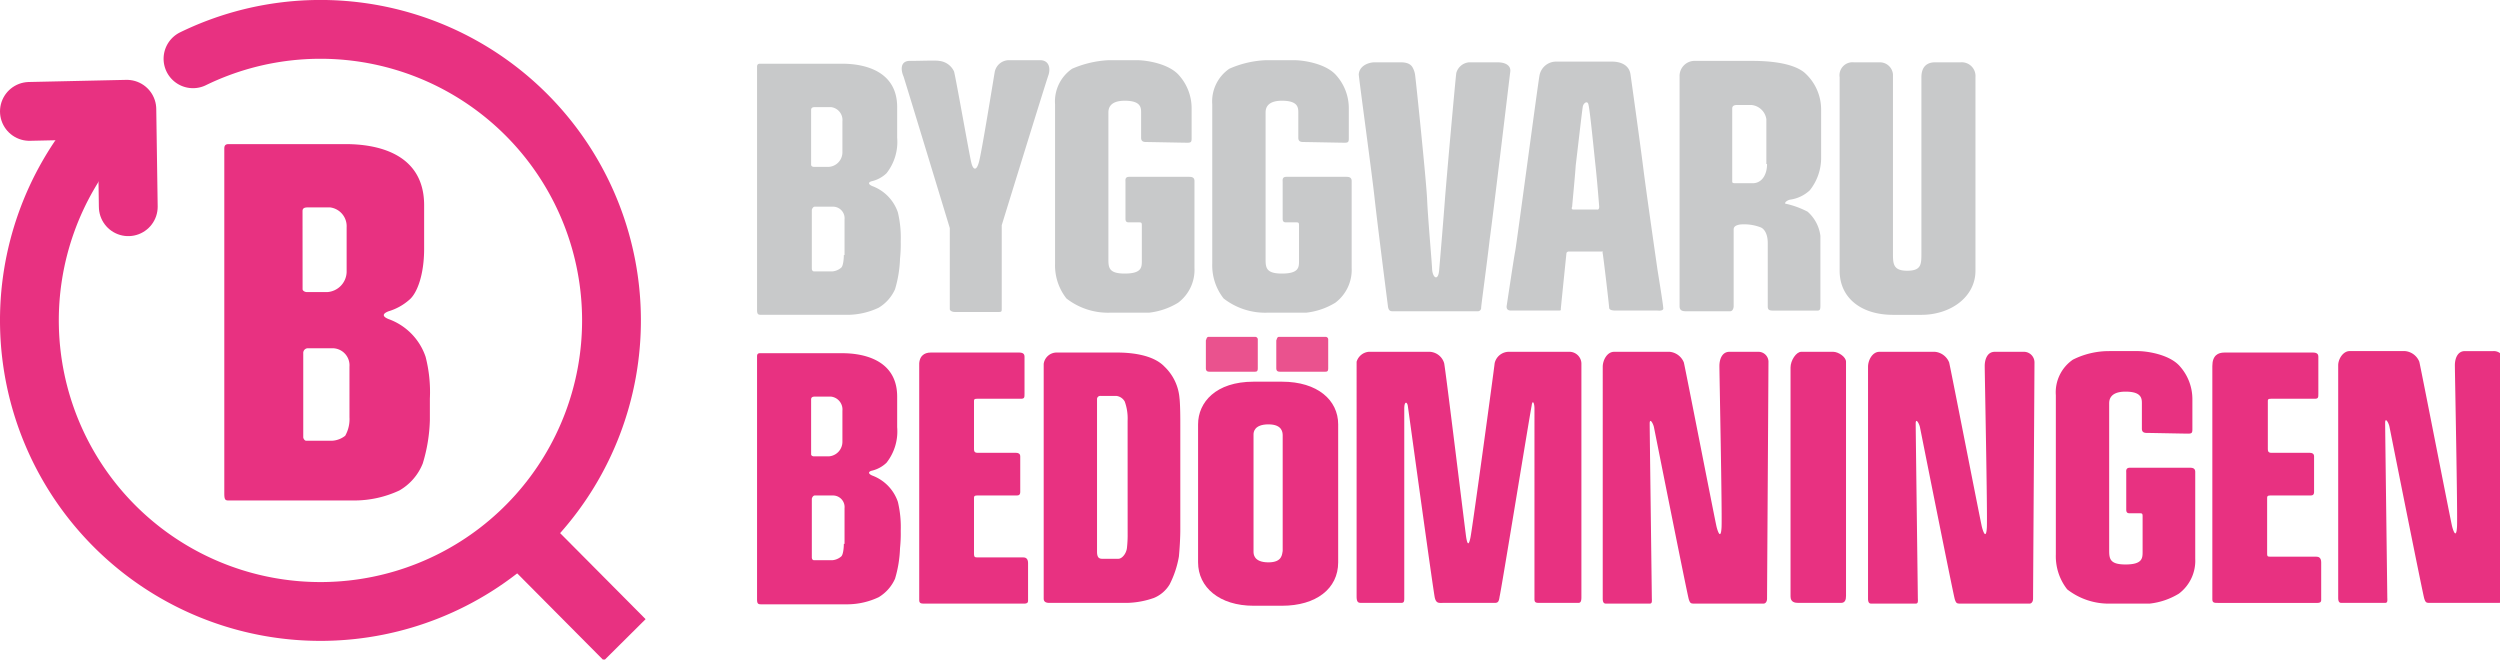
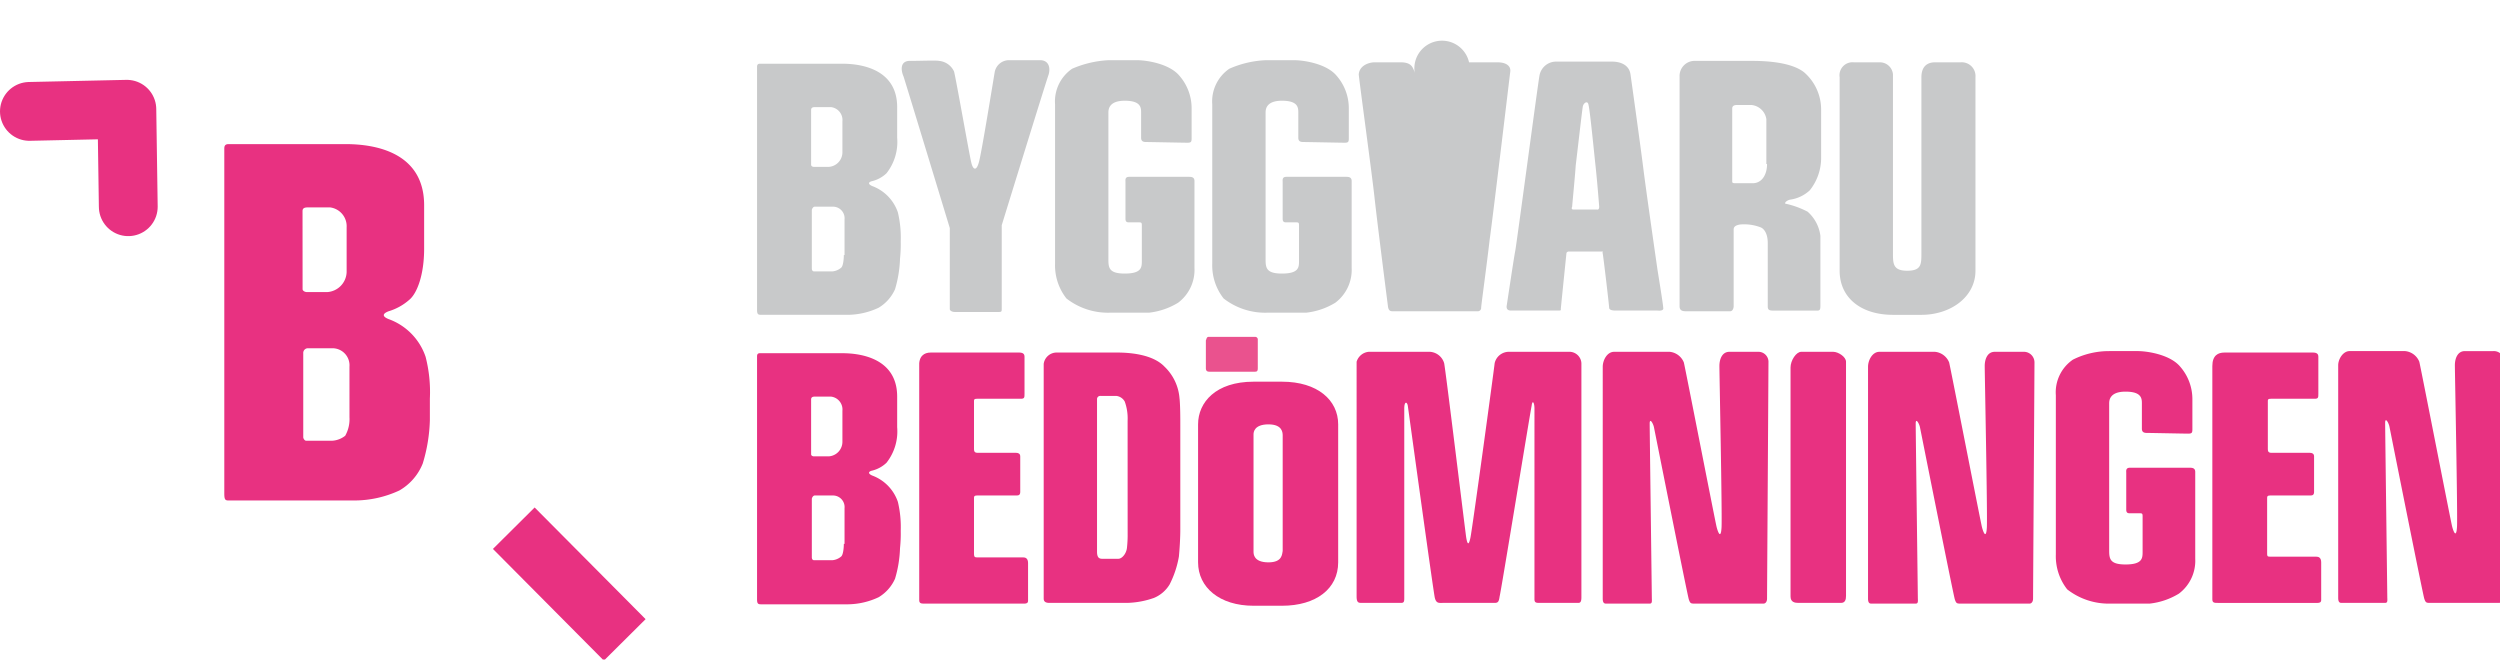
<svg xmlns="http://www.w3.org/2000/svg" xmlns:ns1="http://sodipodi.sourceforge.net/DTD/sodipodi-0.dtd" xmlns:ns2="http://www.inkscape.org/namespaces/inkscape" width="67.589mm" height="17.831mm" viewBox="0 0 67.589 17.831" version="1.1" id="svg5" xml:space="preserve" ns1:docname="bvb.svg" ns2:version="1.2.2 (732a01da63, 2022-12-09)">
  <ns1:namedview id="namedview7" pagecolor="#ffffff" bordercolor="#000000" borderopacity="0.25" ns2:showpageshadow="2" ns2:pageopacity="0.0" ns2:pagecheckerboard="0" ns2:deskcolor="#d1d1d1" ns2:document-units="mm" showgrid="false" ns2:zoom="2.0888418" ns2:cx="203.94076" ns2:cy="45.958482" ns2:window-width="1920" ns2:window-height="1009" ns2:window-x="1912" ns2:window-y="-8" ns2:window-maximized="1" ns2:current-layer="Group_377" />
  <defs id="defs2">
    <style id="style9">
      .cls-1, .cls-2 {
        fill: none;
        stroke: #e83181;
        stroke-linejoin: round;
        stroke-miterlimit: 10;
        stroke-width: 6px;
      }

      .cls-1 {
        stroke-linecap: round;
      }

      .cls-3 {
        fill: #e83181;
      }

      .cls-4 {
        fill: #ea528e;
      }

      .cls-5 {
        fill: #434547;
      }
    </style>
  </defs>
  <g ns2:label="Lager 1" ns2:groupmode="layer" id="layer1" transform="translate(-66.877,-128.657)">
    <g id="Group_377" data-name="Group 377" transform="matrix(0.265,0,0,0.265,66.877,128.643)">
-       <path id="Path_1" data-name="Path 1" class="cls-1" d="m 19.69,6.048 a 29.693,29.693 0 1 1 -9.506,7.329" />
      <line id="Line_2" data-name="Line 2" class="cls-2" x2="11.32" y2="11.393" transform="translate(52.417,53.941)" x1="0" y1="0" />
      <path id="Path_2" data-name="Path 2" class="cls-3" d="m 51.372,45.179 a 14.373,14.373 0 0 0 -0.435,-4.281 6.2,6.2 0 0 0 -3.773,-3.846 c -0.726,-0.29 -0.581,-0.581 0,-0.8 a 5.631,5.631 0 0 0 2.1,-1.161 c 0.8,-0.653 1.524,-2.54 1.524,-5.225 v -4.425 c 0,-5.37 -4.934,-6.241 -7.982,-6.241 H 30.835 C 30.4,19.2 30.4,19.49 30.4,19.708 V 54.83 c 0,0.8 0.145,0.726 0.726,0.726 H 43.68 a 10.9,10.9 0 0 0 4.572,-1.016 5.536,5.536 0 0 0 2.395,-2.758 16.567,16.567 0 0 0 0.726,-4.427 c 0,-0.8 0,-1.088 0,-2.177 M 38.382,26.021 c 0,-0.29 0.218,-0.363 0.508,-0.363 h 2.322 a 1.937,1.937 0 0 1 1.669,2.032 v 4.572 a 2.115,2.115 0 0 1 -1.959,2.032 h -2.1 c -0.218,0 -0.435,-0.145 -0.435,-0.29 z m 4.789,21.044 a 3.457,3.457 0 0 1 -0.435,1.887 2.366,2.366 0 0 1 -1.306,0.508 h -2.685 c -0.145,0 -0.29,-0.218 -0.29,-0.363 v -8.563 a 0.48,0.48 0 0 1 0.435,-0.508 h 2.61 a 1.743,1.743 0 0 1 1.669,1.887 z" transform="translate(-7.517,-4.444)" />
      <path id="Path_3" data-name="Path 3" class="cls-1" d="m 3,14.518 9.942,-0.218 0.145,9.942" transform="translate(0,-3.1)" />
      <path id="Path_4" data-name="Path 4" class="cls-4" d="m 168.69,46.3 h 4.717 a 0.266,0.266 0 0 1 0.29,0.29 v 2.9 c 0,0.29 -0.073,0.363 -0.29,0.363 h -4.644 c -0.218,0 -0.363,-0.073 -0.363,-0.363 v -2.83 c 0.073,-0.145 0.073,-0.363 0.29,-0.363" transform="translate(-45.376,-11.879)" />
-       <path id="Path_5" data-name="Path 5" class="cls-4" d="m 178.59,46.3 h 4.717 a 0.266,0.266 0 0 1 0.29,0.29 v 2.9 c 0,0.29 -0.073,0.363 -0.29,0.363 h -4.644 c -0.218,0 -0.363,-0.073 -0.363,-0.363 v -2.83 c 0.073,-0.145 0.073,-0.363 0.29,-0.363" transform="translate(-48.092,-11.879)" />
      <path id="Path_6" data-name="Path 6" class="cls-5" d="m 126.482,7.473 c 1.016,0 2.685,-0.073 2.975,0 a 1.868,1.868 0 0 1 1.524,1.088 c 0.218,0.871 1.6,8.708 1.742,9.216 0.145,0.726 0.508,1.088 0.8,0 0.292,-1.088 1.451,-8.273 1.6,-9.143 A 1.484,1.484 0 0 1 136.641,7.4 h 3.12 c 0.8,0 1.088,0.653 0.871,1.451 -0.29,0.8 -4.789,15.384 -4.789,15.384 v 8.49 c 0,0.29 0,0.363 -0.29,0.363 h -4.5 c -0.29,0 -0.508,-0.145 -0.508,-0.29 v -8.272 c 0,0 -4.5,-14.8 -4.717,-15.457 -0.29,-0.653 -0.363,-1.6 0.653,-1.6" transform="translate(-33.645,-1.207)" style="fill:#c8c9ca;fill-opacity:1" />
      <path id="Path_7" data-name="Path 7" class="cls-5" d="m 174.742,7.4 h 2.9 c 1.016,0 3.338,0.363 4.354,1.6 a 5.032,5.032 0 0 1 1.234,3.338 v 3.048 c 0,0.363 -0.073,0.435 -0.435,0.435 -0.362,0 -3.846,-0.073 -4.209,-0.073 -0.29,0 -0.508,-0.073 -0.508,-0.435 V 12.77 c 0,-0.508 0,-1.234 -1.669,-1.234 -1.669,0 -1.669,0.943 -1.669,1.234 v 14.948 c 0,0.871 0.073,1.451 1.669,1.451 1.742,0 1.742,-0.653 1.742,-1.306 v -3.628 c 0,-0.29 -0.073,-0.29 -0.363,-0.29 h -0.943 c -0.145,0 -0.363,0 -0.363,-0.363 v -3.773 c 0,-0.145 -0.073,-0.508 0.363,-0.508 h 6.168 c 0.435,0 0.508,0.218 0.508,0.435 v 8.853 a 4.193,4.193 0 0 1 -1.669,3.556 7.231,7.231 0 0 1 -2.975,1.016 h -3.991 a 6.885,6.885 0 0 1 -4.427,-1.451 5.469,5.469 0 0 1 -1.161,-3.556 V 11.9 a 4.044,4.044 0 0 1 1.742,-3.628 10.284,10.284 0 0 1 3.7,-0.871" transform="translate(-45.623,-1.207)" style="fill:#c8c9ca;fill-opacity:1" />
-       <path id="Path_8" data-name="Path 8" class="cls-5" d="m 191.5,7.7 h 2.685 c 0.8,0 1.089,0.29 1.234,0.581 a 2.192,2.192 0 0 1 0.218,0.653 c 0.073,0.435 1.161,10.957 1.234,12.772 0.073,1.815 0.508,6.676 0.508,7.111 0.073,0.943 0.653,1.234 0.726,0 0.145,-1.669 0.435,-5.152 0.581,-7.111 0.146,-1.959 1.088,-12.481 1.161,-12.917 A 1.48,1.48 0 0 1 201.148,7.7 h 2.9 c 0.871,0 1.379,0.363 1.306,0.943 -0.073,0.58 -1.742,14.586 -2.1,17.126 -0.29,2.54 -0.871,6.749 -0.871,6.966 a 0.343,0.343 0 0 1 -0.363,0.363 h -8.42 c -0.363,0 -0.653,0.073 -0.726,-0.508 -0.073,-0.581 -1.088,-8.49 -1.379,-11.175 -0.29,-2.612 -1.524,-11.611 -1.6,-12.481 0.073,-0.943 1.088,-1.234 1.6,-1.234" transform="translate(-51.274,-1.289)" style="fill:#c8c9ca;fill-opacity:1" />
+       <path id="Path_8" data-name="Path 8" class="cls-5" d="m 191.5,7.7 h 2.685 c 0.8,0 1.089,0.29 1.234,0.581 a 2.192,2.192 0 0 1 0.218,0.653 A 1.48,1.48 0 0 1 201.148,7.7 h 2.9 c 0.871,0 1.379,0.363 1.306,0.943 -0.073,0.58 -1.742,14.586 -2.1,17.126 -0.29,2.54 -0.871,6.749 -0.871,6.966 a 0.343,0.343 0 0 1 -0.363,0.363 h -8.42 c -0.363,0 -0.653,0.073 -0.726,-0.508 -0.073,-0.581 -1.088,-8.49 -1.379,-11.175 -0.29,-2.612 -1.524,-11.611 -1.6,-12.481 0.073,-0.943 1.088,-1.234 1.6,-1.234" transform="translate(-51.274,-1.289)" style="fill:#c8c9ca;fill-opacity:1" />
      <path id="Path_9" data-name="Path 9" class="cls-5" d="m 226.66,32.708 c 0,-0.29 -0.581,-3.846 -0.581,-3.846 -0.29,-2.032 -1.161,-8.055 -1.451,-10.377 -0.29,-2.322 -1.161,-8.563 -1.306,-9.579 C 223.177,7.89 222.234,7.6 221.435,7.6 H 215.7 a 1.721,1.721 0 0 0 -1.669,1.451 c -0.145,0.726 -2.322,17.126 -2.467,17.851 -0.145,0.725 -0.8,5.152 -0.871,5.588 -0.071,0.436 0.218,0.508 0.435,0.508 h 4.862 c 0.29,0 0.218,-0.073 0.218,-0.145 0,-0.072 0.581,-5.733 0.581,-5.733 a 0.268,0.268 0 0 1 0.218,-0.145 h 3.338 c 0.29,0 0.073,-0.073 0.145,0.218 0.073,0.363 0.653,5.3 0.653,5.515 0,0.215 0.29,0.29 0.653,0.29 h 4.281 c 0.726,0.073 0.581,-0.29 0.581,-0.29 m -6.749,-10.014 h -2.395 c -0.218,0 -0.218,-0.145 -0.145,-0.29 0,-0.145 0.29,-3.048 0.363,-4.209 0.145,-1.161 0.653,-5.66 0.726,-6.023 0.073,-0.363 0.508,-0.653 0.581,-0.145 0.145,0.508 0.581,5.007 0.726,6.313 0.145,1.379 0.29,3.12 0.363,4.064 0,0.363 -0.218,0.29 -0.218,0.29" transform="translate(-56.976,-1.262)" style="fill:#c8c9ca;fill-opacity:1" />
      <path id="Path_10" data-name="Path 10" class="cls-5" d="m 258.951,7.7 h 2.685 a 1.339,1.339 0 0 1 1.306,1.234 v 18.214 c 0,1.088 0,1.814 1.451,1.814 1.451,0 1.451,-0.653 1.451,-1.814 V 9.224 c 0,-1.088 0.581,-1.524 1.379,-1.524 h 2.612 a 1.407,1.407 0 0 1 1.524,1.524 v 19.738 c 0,2.685 -2.54,4.5 -5.515,4.5 h -2.9 c -3.265,0 -5.442,-1.742 -5.442,-4.5 V 9.224 A 1.326,1.326 0 0 1 258.951,7.7" transform="translate(-69.82,-1.289)" style="fill:#c8c9ca;fill-opacity:1" />
      <path id="Path_11" data-name="Path 11" class="cls-5" d="m 246.32,21.65 a 3.674,3.674 0 0 0 1.959,-0.943 5.281,5.281 0 0 0 1.161,-3.411 V 12.507 A 5.02,5.02 0 0 0 247.7,8.661 C 246.32,7.573 243.563,7.5 242.4,7.5 h -5.95 A 1.538,1.538 0 0 0 235,9.1 v 23.435 c 0,0.435 0.29,0.508 0.653,0.508 h 4.5 c 0.29,0 0.363,-0.363 0.363,-0.508 V 24.7 c 0,-0.29 0.218,-0.435 0.653,-0.508 a 4.7,4.7 0 0 1 2.1,0.29 c 0.363,0.145 0.726,0.653 0.726,1.6 v 6.458 c 0,0.363 0.145,0.435 0.581,0.435 h 4.5 c 0.29,0 0.29,-0.218 0.29,-0.581 v -7.043 a 3.932,3.932 0 0 0 -1.306,-2.467 9.021,9.021 0 0 0 -2.177,-0.8 c -0.29,0 0,-0.363 0.435,-0.435 m -2.395,-3.628 c 0,1.161 -0.581,1.959 -1.451,1.959 h -1.812 c -0.073,0 -0.29,0 -0.29,-0.145 v -7.473 c 0,-0.29 0.218,-0.363 0.508,-0.363 h 1.451 a 1.7,1.7 0 0 1 1.524,1.451 v 4.572 z" transform="translate(-63.647,-1.235)" style="fill:#c8c9ca;fill-opacity:1" />
      <g id="Group_1" data-name="Group 1" transform="translate(77.235,36.09)">
        <path id="Path_12" data-name="Path 12" class="cls-3" d="m 119.958,66.741 a 11.084,11.084 0 0 0 -0.29,-2.975 4.358,4.358 0 0 0 -2.612,-2.685 c -0.508,-0.218 -0.363,-0.435 0,-0.508 a 3.249,3.249 0 0 0 1.451,-0.8 5.163,5.163 0 0 0 1.088,-3.628 v -3.12 c 0,-3.773 -3.483,-4.427 -5.588,-4.427 h -8.417 c -0.29,0 -0.29,0.218 -0.29,0.363 v 24.747 c 0,0.508 0.145,0.508 0.508,0.508 h 8.708 a 7.534,7.534 0 0 0 3.193,-0.726 4.175,4.175 0 0 0 1.669,-1.887 12.164,12.164 0 0 0 0.508,-3.12 13.983,13.983 0 0 0 0.073,-1.742 m -9.143,-13.425 c 0,-0.218 0.145,-0.29 0.363,-0.29 h 1.669 a 1.325,1.325 0 0 1 1.161,1.451 v 3.193 a 1.491,1.491 0 0 1 -1.379,1.451 h -1.524 c -0.145,0 -0.29,-0.073 -0.29,-0.218 z m 3.338,14.731 c 0,0.435 -0.073,1.161 -0.29,1.306 a 1.593,1.593 0 0 1 -0.871,0.363 h -1.887 c -0.145,0 -0.218,-0.145 -0.218,-0.29 v -5.95 c 0,-0.145 0.145,-0.363 0.29,-0.363 h 1.887 a 1.185,1.185 0 0 1 1.161,1.306 v 3.628 z" transform="translate(-105.3,-48.6)" />
      </g>
      <path id="Path_13" data-name="Path 13" class="cls-3" d="m 129.259,48.5 h 9 c 0.435,0 0.581,0.145 0.581,0.435 v 3.773 c 0,0.363 0,0.508 -0.363,0.508 h -4.427 c -0.218,0 -0.363,0 -0.363,0.218 v 4.934 c 0,0.218 0.073,0.363 0.363,0.363 h 3.919 c 0.218,0 0.435,0.073 0.435,0.363 v 3.628 c 0,0.29 -0.145,0.363 -0.363,0.363 h -4.064 c -0.218,0 -0.29,0.073 -0.29,0.218 v 5.66 c 0,0.29 0,0.435 0.29,0.435 h 4.717 c 0.218,0 0.508,0.073 0.508,0.581 v 3.846 c 0,0.218 -0.145,0.29 -0.363,0.29 h -10.161 c -0.363,0 -0.581,0 -0.581,-0.363 v -23.8 c -0.073,-1.089 0.508,-1.451 1.161,-1.451" transform="translate(-34.318,-12.482)" />
      <g id="Group_2" data-name="Group 2" transform="translate(106.479,36.018)">
        <path id="Path_14" data-name="Path 14" class="cls-3" d="m 159.46,53.217 a 4.991,4.991 0 0 0 -1.524,-3.265 c -1.161,-1.234 -3.411,-1.451 -4.862,-1.451 h -6.168 a 1.334,1.334 0 0 0 -1.306,1.161 v 23.946 c 0,0.363 0.29,0.435 0.581,0.435 h 7.91 a 8.832,8.832 0 0 0 2.758,-0.508 3.371,3.371 0 0 0 1.6,-1.379 9.974,9.974 0 0 0 0.943,-2.83 c 0.073,-0.726 0.145,-1.887 0.145,-2.758 V 55.9 c 0,-0.653 0,-1.887 -0.073,-2.685 m -5.3,13.715 a 11.781,11.781 0 0 1 -0.073,1.524 c -0.073,0.581 -0.508,1.088 -0.871,1.088 h -1.67 c -0.363,0 -0.508,-0.218 -0.508,-0.726 v -15.6 a 0.332,0.332 0 0 1 0.363,-0.29 H 153 a 1.122,1.122 0 0 1 0.871,0.581 5.072,5.072 0 0 1 0.29,1.959 z" transform="translate(-145.6,-48.5)" />
      </g>
      <path id="Path_15" data-name="Path 15" class="cls-3" d="m 175.863,52.6 h -2.9 c -3.846,0 -5.66,2.1 -5.66,4.354 v 14.078 c 0,2.54 2.177,4.427 5.66,4.427 h 2.9 c 3.483,0 5.733,-1.742 5.733,-4.427 V 56.954 c 0,-2.467 -2.1,-4.354 -5.733,-4.354 m -1.379,18.432 c -1.524,0 -1.524,-0.871 -1.524,-1.089 V 57.97 c 0,-0.218 0.073,-1.016 1.524,-1.016 1.451,0 1.451,0.871 1.451,1.161 v 11.756 c -0.073,0.29 0,1.161 -1.451,1.161" transform="translate(-45.074,-13.607)" />
      <path id="Path_16" data-name="Path 16" class="cls-3" d="m 190.834,48.4 h 6.241 a 1.618,1.618 0 0 1 1.451,1.161 c 0.145,0.653 2.177,17.343 2.25,17.779 0.073,0.436 0.218,1.088 0.435,0 0.217,-1.088 2.395,-17.053 2.467,-17.779 A 1.491,1.491 0 0 1 205.2,48.4 h 6.023 a 1.23,1.23 0 0 1 1.306,1.161 v 23.8 c 0,0.29 0,0.653 -0.29,0.653 h -3.991 c -0.29,0 -0.508,0 -0.508,-0.363 V 54.205 c 0,-0.653 -0.218,-0.943 -0.29,-0.29 -0.145,0.653 -3.12,18.94 -3.265,19.448 -0.073,0.508 -0.145,0.653 -0.508,0.653 h -5.3 c -0.363,0 -0.653,0.073 -0.8,-0.508 -0.147,-0.581 -2.685,-19.085 -2.757,-19.593 -0.073,-0.435 -0.363,-0.508 -0.363,0.29 v 19.3 c 0,0.29 0,0.508 -0.29,0.508 h -4.064 c -0.29,0 -0.508,0 -0.508,-0.653 V 49.416 a 1.422,1.422 0 0 1 1.234,-1.016" transform="translate(-51.192,-12.455)" />
      <path id="Path_17" data-name="Path 17" class="cls-3" d="m 225.361,48.4 h 5.66 a 1.735,1.735 0 0 1 1.451,1.088 c 0.145,0.581 3.193,16.182 3.338,16.763 0.145,0.581 0.435,1.306 0.508,0.073 0.073,-1.233 -0.218,-15.747 -0.218,-16.472 0,-0.725 0.29,-1.451 1.016,-1.451 h 2.9 a 1.027,1.027 0 0 1 1.089,1.088 c 0,0.581 -0.145,23.8 -0.145,24.092 0,0.292 -0.145,0.508 -0.363,0.508 h -6.966 c -0.435,0 -0.508,0 -0.653,-0.435 -0.145,-0.435 -3.483,-17.2 -3.556,-17.561 -0.073,-0.361 -0.435,-1.016 -0.435,-0.363 0,0.726 0.218,17.343 0.218,17.706 0,0.363 0.073,0.653 -0.218,0.653 h -4.427 c -0.145,0 -0.363,0 -0.363,-0.508 V 49.924 c 0,-0.653 0.435,-1.524 1.161,-1.524" transform="translate(-60.684,-12.455)" />
      <path id="Path_18" data-name="Path 18" class="cls-3" d="m 251.689,48.4 h 3.265 c 0.508,0 1.306,0.508 1.306,1.016 V 73.29 c 0,0.363 -0.073,0.726 -0.508,0.726 H 251.4 c -0.363,0 -0.8,-0.073 -0.8,-0.653 V 50 c 0,-0.726 0.581,-1.6 1.089,-1.6" transform="translate(-67.927,-12.455)" />
      <path id="Path_19" data-name="Path 19" class="cls-3" d="m 262.661,48.4 h 5.66 a 1.735,1.735 0 0 1 1.451,1.088 c 0.145,0.581 3.193,16.182 3.338,16.763 0.145,0.581 0.435,1.306 0.508,0.073 0.073,-1.233 -0.218,-15.747 -0.218,-16.472 0,-0.725 0.29,-1.451 1.016,-1.451 h 2.9 a 1.084,1.084 0 0 1 1.161,1.088 c 0,0.581 -0.145,23.8 -0.145,24.092 0,0.292 -0.145,0.508 -0.363,0.508 h -6.966 c -0.435,0 -0.508,0 -0.653,-0.435 -0.145,-0.435 -3.483,-17.2 -3.556,-17.561 -0.073,-0.361 -0.435,-1.016 -0.435,-0.363 0,0.726 0.218,17.343 0.218,17.706 0,0.363 0.073,0.653 -0.218,0.653 h -4.5 c -0.145,0 -0.363,0 -0.363,-0.508 V 49.924 c 0,-0.653 0.435,-1.524 1.161,-1.524" transform="translate(-70.917,-12.455)" />
      <path id="Path_20" data-name="Path 20" class="cls-3" d="m 293.342,48.3 h 2.9 c 1.016,0 3.338,0.363 4.354,1.6 a 5.032,5.032 0 0 1 1.234,3.338 v 3.048 c 0,0.363 -0.073,0.435 -0.435,0.435 -0.362,0 -3.846,-0.073 -4.209,-0.073 -0.29,0 -0.508,-0.073 -0.508,-0.435 V 53.67 c 0,-0.508 0,-1.234 -1.669,-1.234 -1.669,0 -1.669,0.943 -1.669,1.234 v 14.948 c 0,0.871 0.073,1.451 1.669,1.451 1.742,0 1.742,-0.653 1.742,-1.306 v -3.628 c 0,-0.29 -0.073,-0.29 -0.363,-0.29 h -0.943 c -0.145,0 -0.363,0 -0.363,-0.363 v -3.773 c 0,-0.145 -0.073,-0.508 0.363,-0.508 h 6.168 c 0.435,0 0.508,0.218 0.508,0.435 v 8.853 a 4.193,4.193 0 0 1 -1.669,3.556 7.231,7.231 0 0 1 -2.975,1.016 h -3.991 A 6.884,6.884 0 0 1 289.06,72.61 5.469,5.469 0 0 1 287.899,69.054 V 52.8 a 4.044,4.044 0 0 1 1.742,-3.628 8.192,8.192 0 0 1 3.7,-0.871" transform="translate(-78.16,-12.428)" />
      <path id="Path_21" data-name="Path 21" class="cls-3" d="m 328.761,48.3 h 5.66 a 1.735,1.735 0 0 1 1.451,1.088 c 0.145,0.581 3.193,16.182 3.338,16.763 0.145,0.581 0.435,1.306 0.508,0.073 0.073,-1.233 -0.218,-15.747 -0.218,-16.472 0,-0.725 0.29,-1.451 1.016,-1.451 h 2.9 a 1.027,1.027 0 0 1 1.089,1.088 c 0,0.581 -0.145,23.8 -0.145,24.092 0,0.292 -0.145,0.508 -0.363,0.508 h -6.966 c -0.435,0 -0.508,0 -0.653,-0.435 -0.145,-0.435 -3.483,-17.2 -3.556,-17.561 -0.073,-0.361 -0.435,-1.016 -0.435,-0.363 0,0.726 0.218,17.343 0.218,17.706 0,0.363 0.073,0.653 -0.218,0.653 h -4.427 c -0.145,0 -0.363,0 -0.363,-0.508 v -23.73 c 0,-0.653 0.508,-1.451 1.161,-1.451" transform="translate(-89.051,-12.428)" />
      <path id="Path_22" data-name="Path 22" class="cls-3" d="m 311.134,48.5 h 9 c 0.435,0 0.581,0.145 0.581,0.435 v 3.773 c 0,0.363 0,0.508 -0.363,0.508 h -4.427 c -0.218,0 -0.363,0 -0.363,0.218 v 4.934 c 0,0.218 0.073,0.363 0.363,0.363 h 3.919 c 0.218,0 0.435,0.073 0.435,0.363 v 3.628 c 0,0.29 -0.145,0.363 -0.363,0.363 h -4.136 c -0.218,0 -0.29,0.073 -0.29,0.218 v 5.66 c 0,0.29 0,0.363 0.29,0.363 h 4.717 c 0.218,0 0.508,0.073 0.508,0.581 v 3.846 c 0,0.218 -0.145,0.29 -0.363,0.29 h -10.161 c -0.363,0 -0.581,0 -0.581,-0.363 v -23.8 c 0,-1.089 0.581,-1.379 1.234,-1.379" transform="translate(-84.195,-12.482)" />
      <path id="Path_23" data-name="Path 23" class="cls-5" d="m 152.642,7.4 h 2.9 c 1.016,0 3.338,0.363 4.354,1.6 a 5.032,5.032 0 0 1 1.234,3.338 v 3.048 c 0,0.363 -0.073,0.435 -0.435,0.435 -0.362,0 -3.846,-0.073 -4.209,-0.073 -0.29,0 -0.508,-0.073 -0.508,-0.435 V 12.77 c 0,-0.508 0,-1.234 -1.669,-1.234 -1.669,0 -1.669,0.943 -1.669,1.234 v 14.948 c 0,0.871 0.073,1.451 1.669,1.451 1.742,0 1.742,-0.653 1.742,-1.306 v -3.628 c 0,-0.29 -0.073,-0.29 -0.363,-0.29 h -0.943 c -0.145,0 -0.363,0 -0.363,-0.363 v -3.773 c 0,-0.145 -0.073,-0.508 0.363,-0.508 h 6.168 c 0.435,0 0.508,0.218 0.508,0.435 v 8.853 a 4.193,4.193 0 0 1 -1.669,3.556 7.231,7.231 0 0 1 -2.975,1.016 h -3.991 a 6.885,6.885 0 0 1 -4.427,-1.451 5.469,5.469 0 0 1 -1.161,-3.556 V 11.9 a 4.044,4.044 0 0 1 1.742,-3.628 10.676,10.676 0 0 1 3.7,-0.871" transform="translate(-39.56,-1.207)" style="fill:#c8c9ca;fill-opacity:1" />
      <path id="Path_24" data-name="Path 24" class="cls-5" d="m 119.958,26.041 a 11.084,11.084 0 0 0 -0.29,-2.975 4.358,4.358 0 0 0 -2.612,-2.685 c -0.508,-0.218 -0.363,-0.435 0,-0.508 a 3.249,3.249 0 0 0 1.451,-0.8 5.163,5.163 0 0 0 1.088,-3.628 v -3.12 c 0,-3.773 -3.483,-4.427 -5.588,-4.427 h -8.417 c -0.29,0 -0.29,0.218 -0.29,0.363 v 24.747 c 0,0.508 0.145,0.508 0.508,0.508 h 8.708 a 7.534,7.534 0 0 0 3.193,-0.726 4.175,4.175 0 0 0 1.669,-1.887 12.164,12.164 0 0 0 0.508,-3.12 13.983,13.983 0 0 0 0.073,-1.742 m -9.143,-13.425 c 0,-0.218 0.145,-0.29 0.363,-0.29 h 1.669 a 1.325,1.325 0 0 1 1.161,1.451 v 3.193 a 1.491,1.491 0 0 1 -1.379,1.451 h -1.524 c -0.145,0 -0.29,-0.073 -0.29,-0.218 z m 3.338,14.8 c 0,0.435 -0.073,1.161 -0.29,1.306 a 1.593,1.593 0 0 1 -0.871,0.363 h -1.887 c -0.145,0 -0.218,-0.145 -0.218,-0.29 v -5.95 c 0,-0.145 0.145,-0.363 0.29,-0.363 h 1.887 a 1.185,1.185 0 0 1 1.161,1.306 v 3.632 z" transform="translate(-28.065,-1.344)" style="fill:#c8c9ca;fill-opacity:1" />
    </g>
  </g>
</svg>